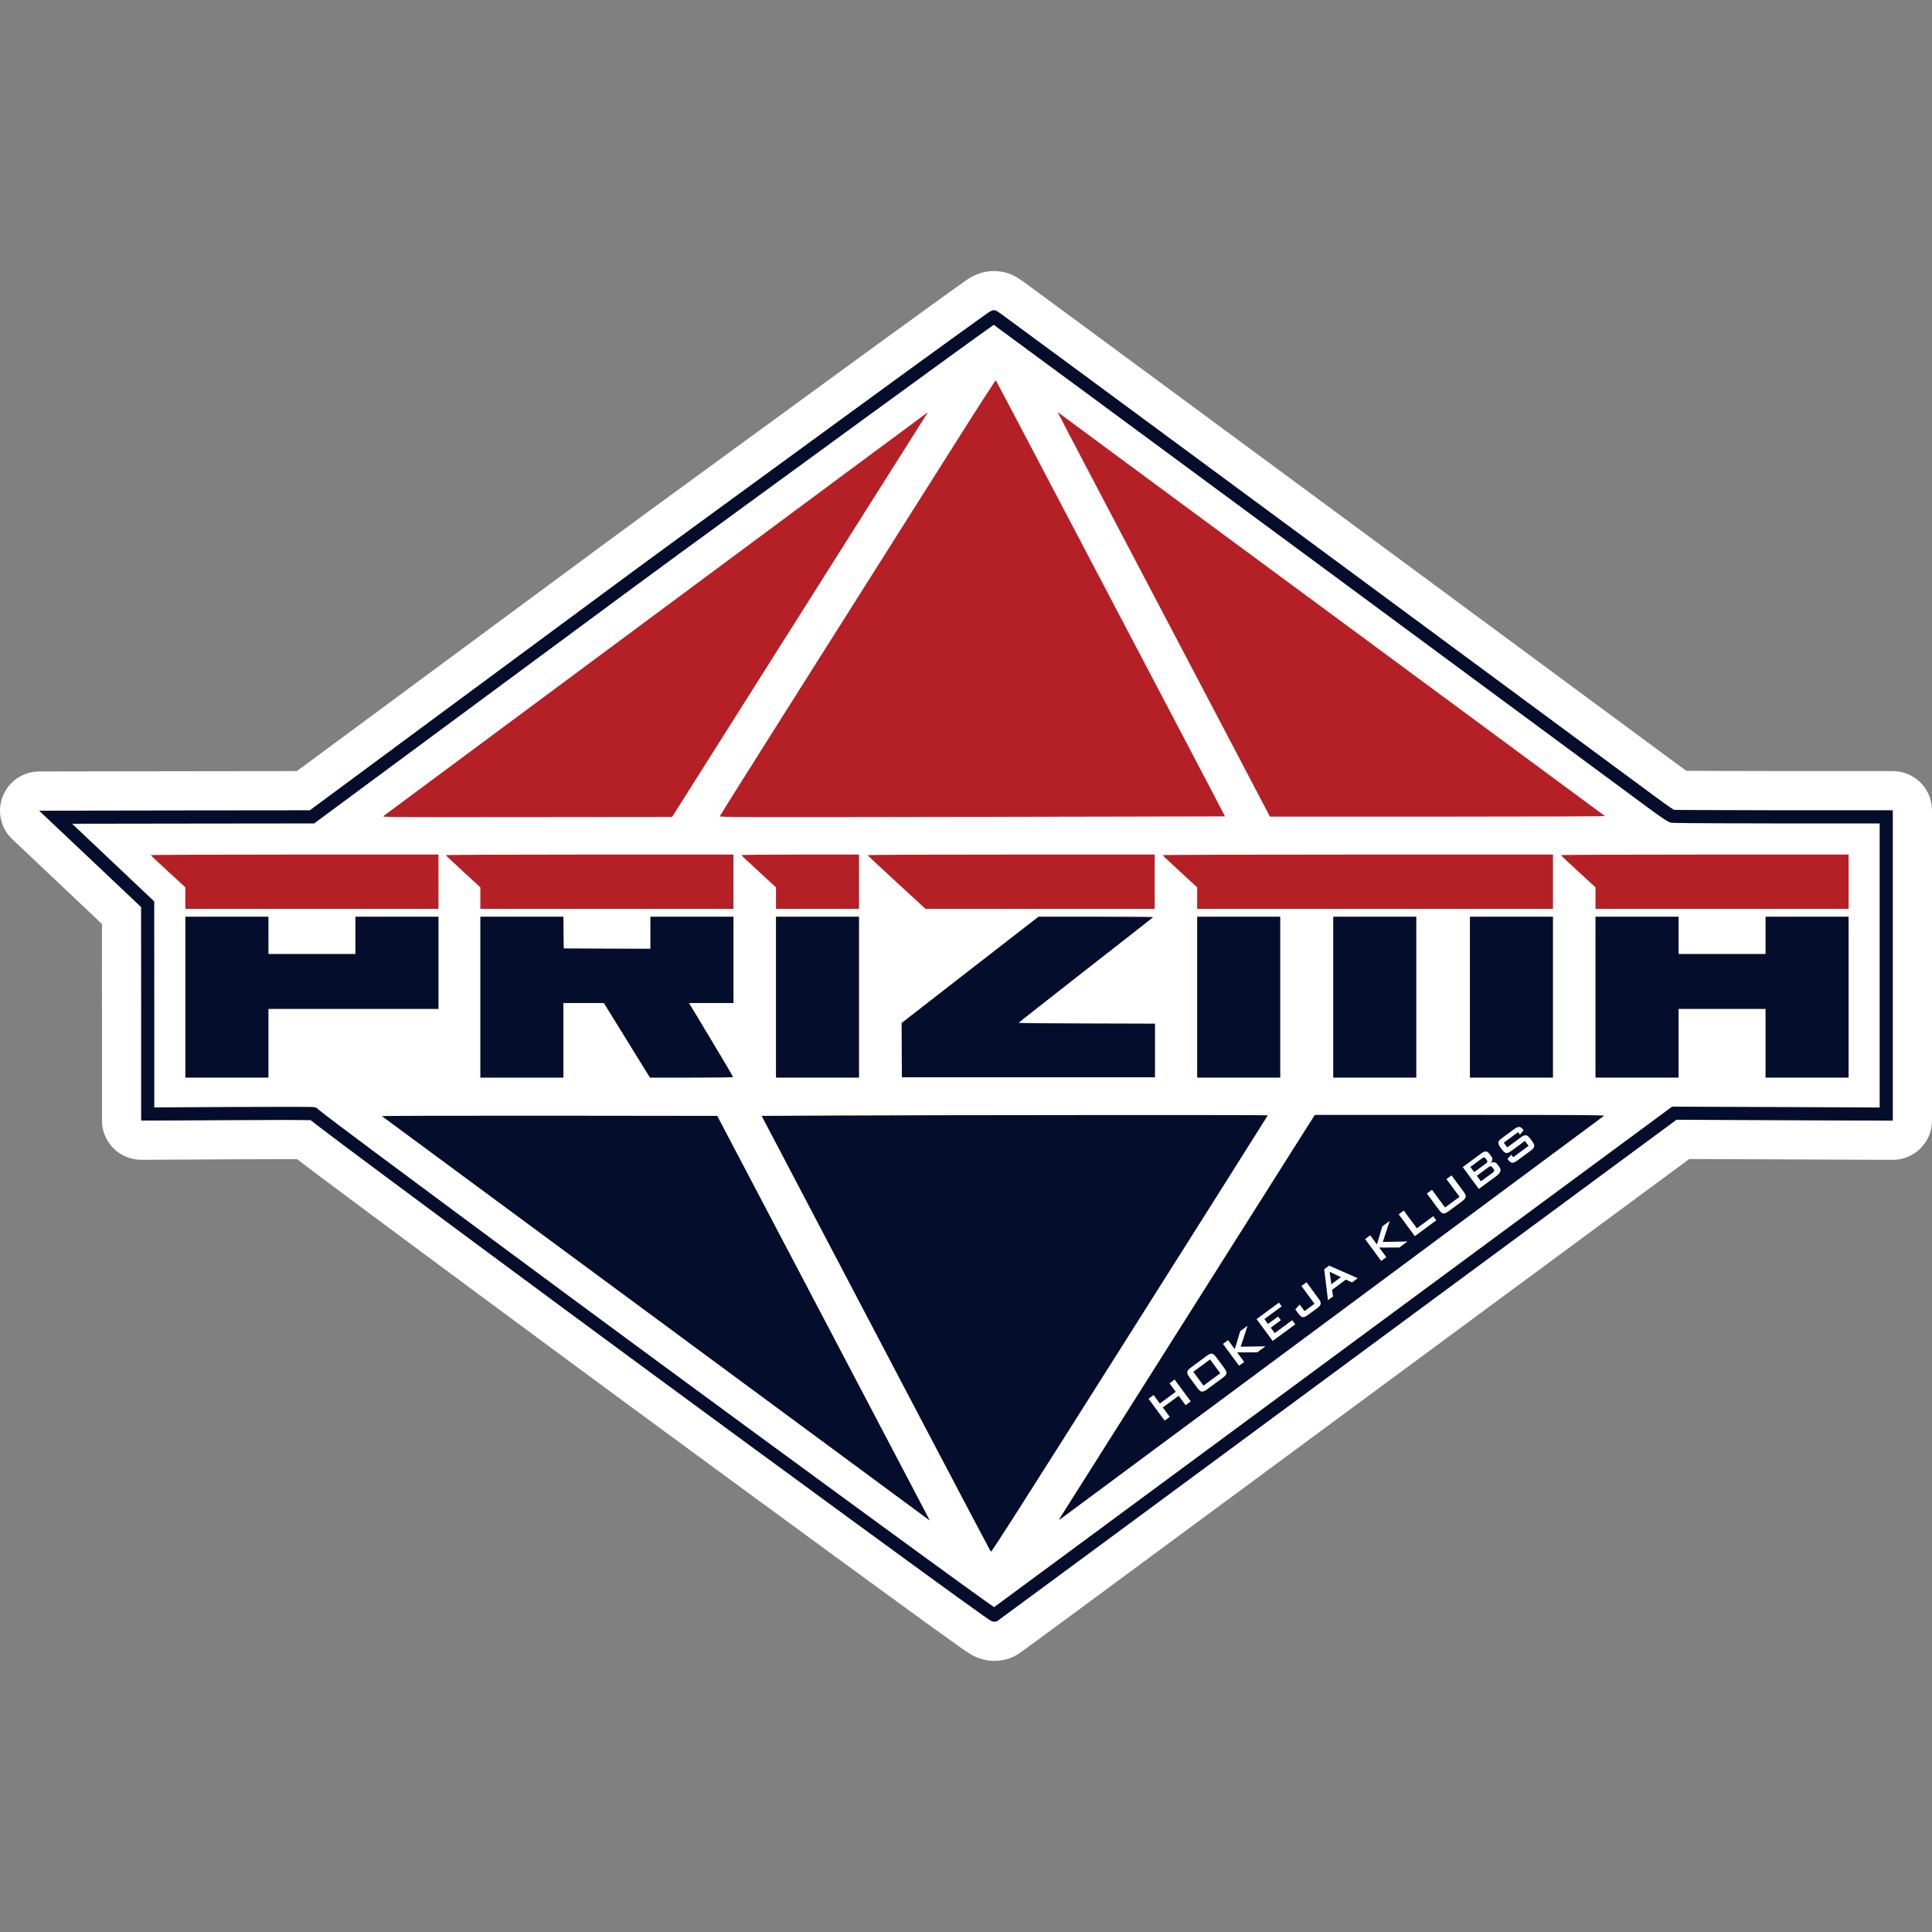
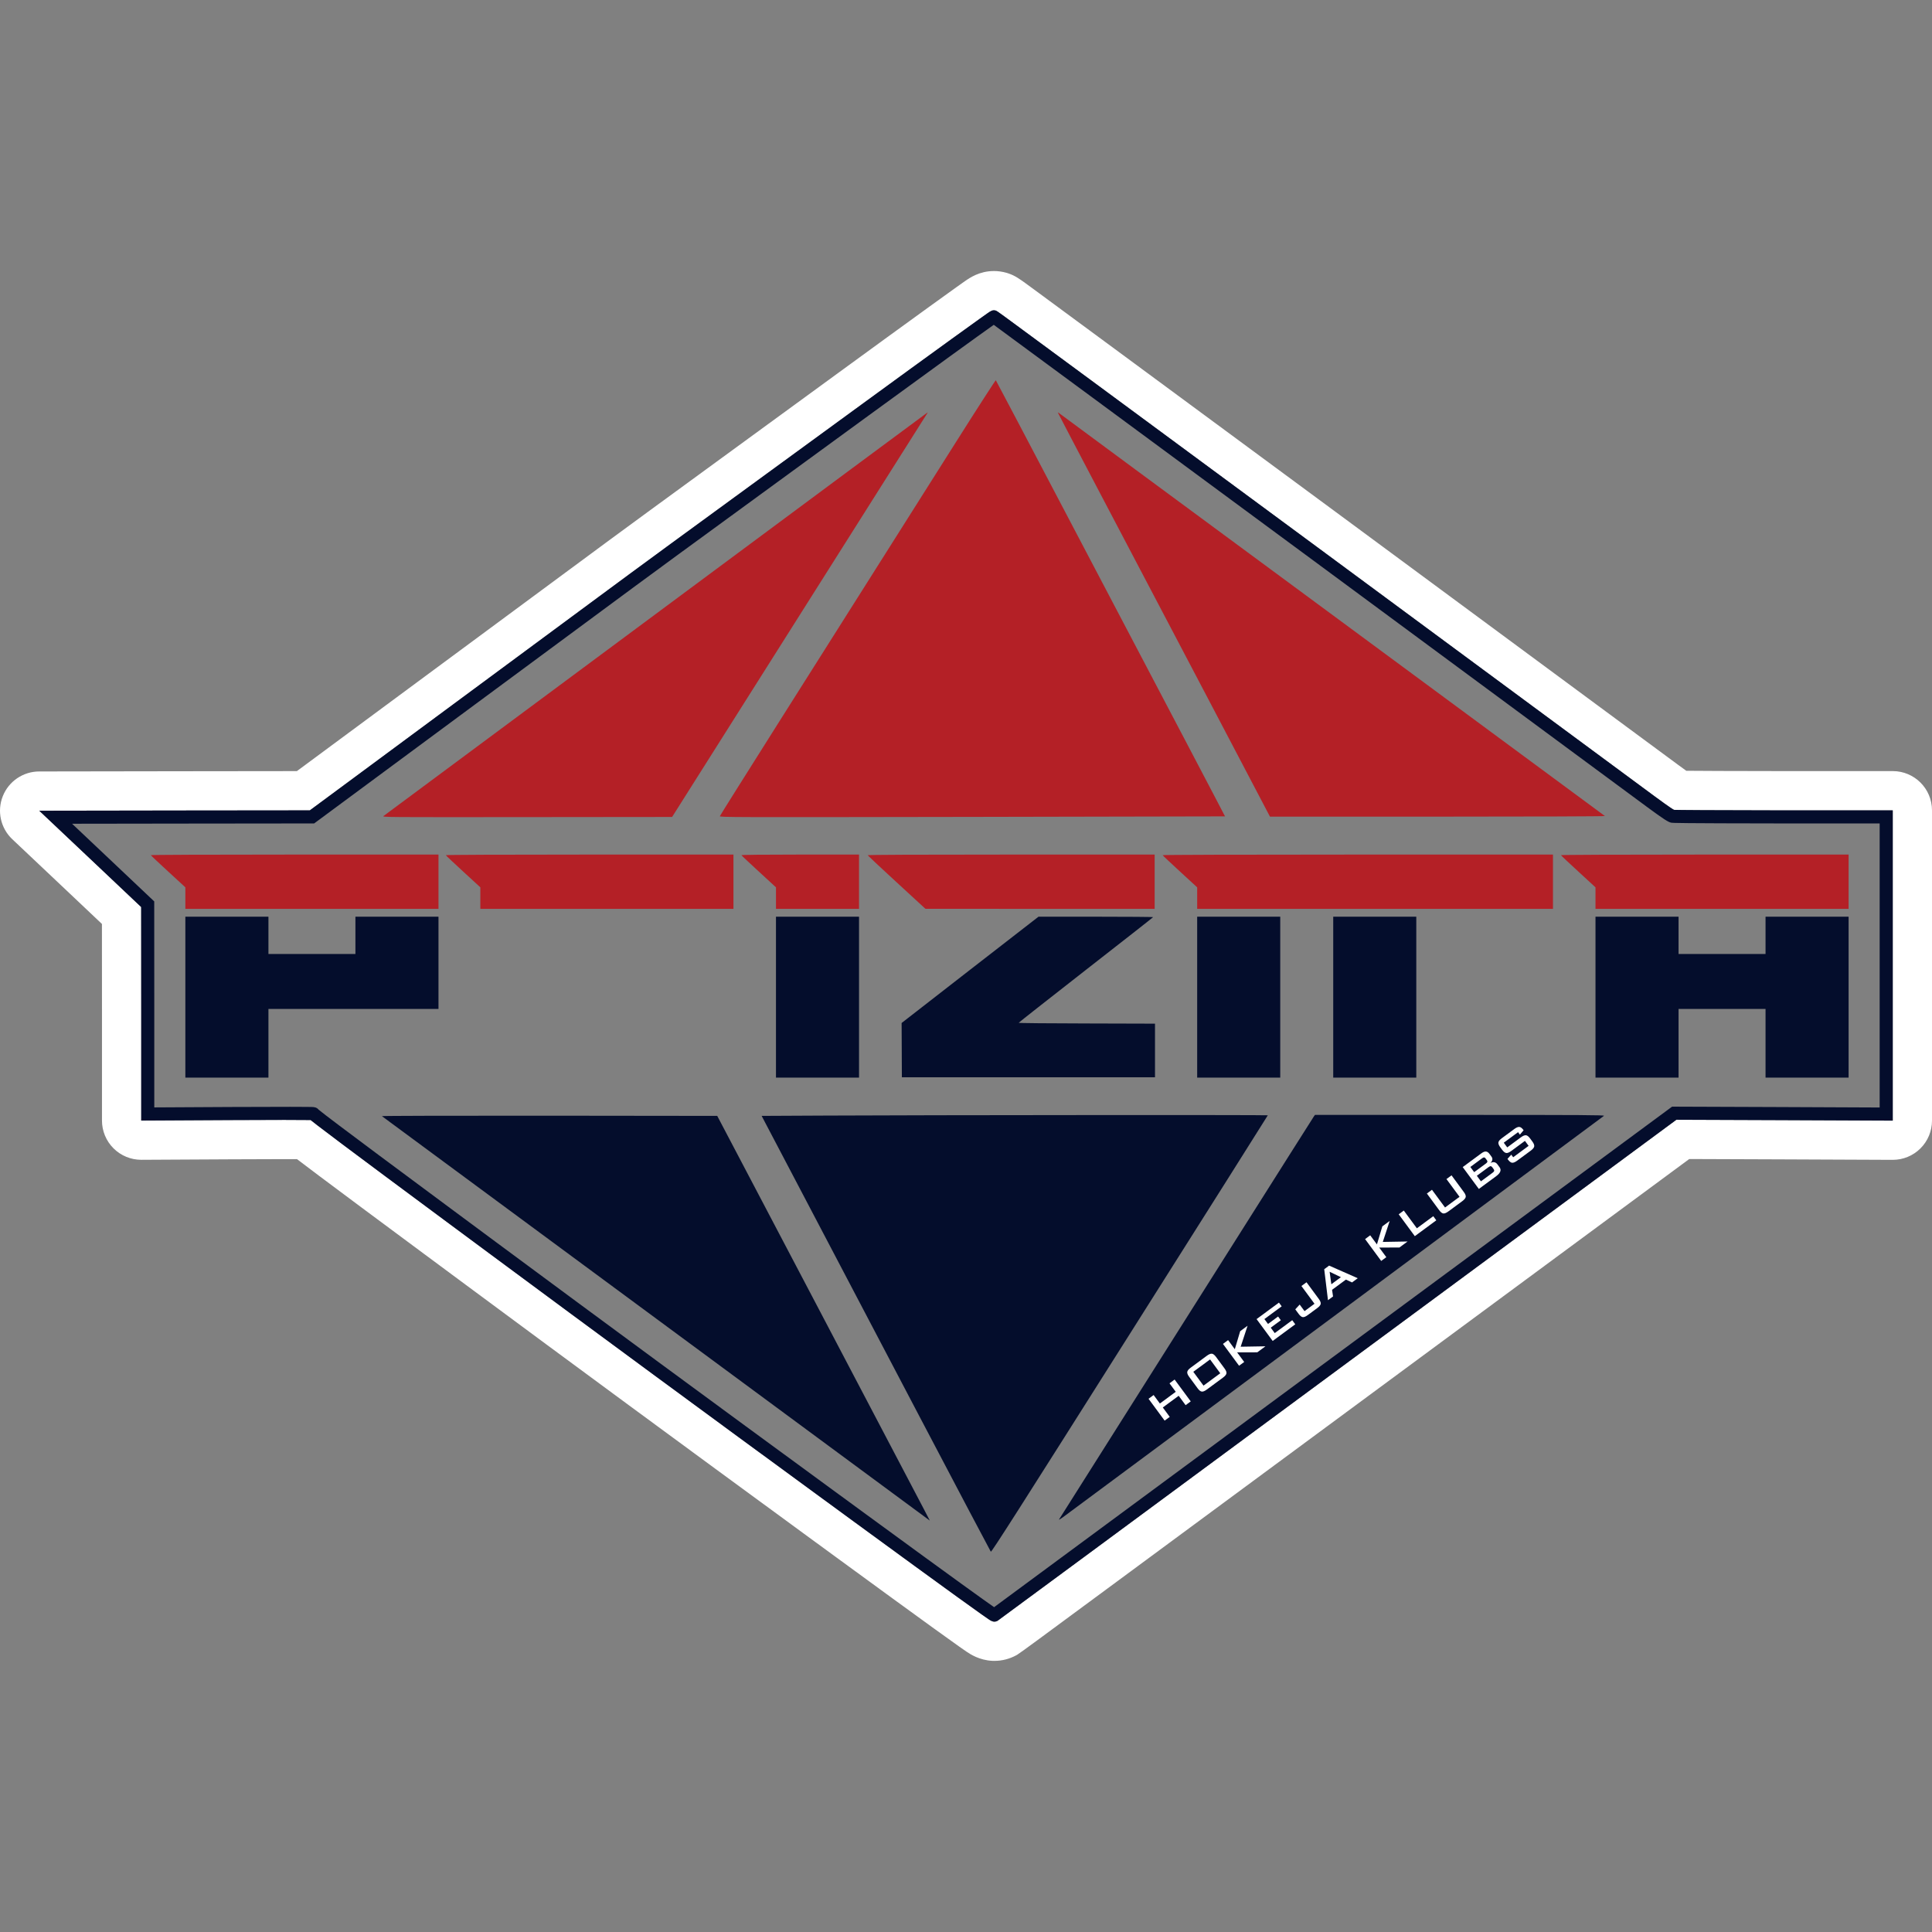
<svg xmlns="http://www.w3.org/2000/svg" width="120" height="120" viewBox="0 0 120 120" fill="none">
  <rect x="0" y="0" width="120" height="120" fill="#808080" stroke="none" />
  <path d="M61.729 19.272C61.764 19.272 61.803 19.278 61.844 19.29L61.861 19.295C61.905 19.309 62.079 19.429 62.385 19.654C62.653 19.85 63.045 20.139 63.55 20.511C64.559 21.253 66.015 22.327 67.81 23.65C71.245 26.183 76.075 29.746 81.778 33.955C88.168 38.675 94.066 43.031 97.977 45.919C100.714 47.94 102.477 49.242 102.753 49.446C103.038 49.656 103.778 50.201 103.977 50.301C104.294 50.313 106.178 50.328 110.608 50.333H117.562V69.604L110.573 69.574L104.123 69.55L83.143 85.038C69.059 95.438 61.999 100.648 61.963 100.669L61.958 100.671C61.891 100.709 61.827 100.724 61.767 100.724C61.627 100.724 61.505 100.642 61.394 100.566C61.302 100.505 61.167 100.411 60.992 100.287C60.642 100.041 60.12 99.666 59.438 99.173C58.044 98.166 55.976 96.66 53.291 94.696L51.342 93.27C43.921 87.842 36.939 82.703 30.395 77.854L27.769 75.908C24.786 73.698 22.656 72.113 21.257 71.065C20.57 70.549 20.05 70.156 19.713 69.897C19.542 69.765 19.417 69.667 19.331 69.597C19.319 69.587 19.307 69.578 19.295 69.568C19.05 69.563 18.466 69.559 17.584 69.559C16.757 69.559 15.668 69.562 14.351 69.569L8.772 69.6V62.675L8.768 56.338L6.039 53.756L2.437 50.355L11.419 50.341L19.244 50.333L28.102 43.782C31.421 41.327 34.711 38.897 36.888 37.289C37.933 36.517 38.701 35.95 39.059 35.685C40.8 34.402 41.339 34.008 47.935 29.194L53.482 25.146C55.574 23.618 57.577 22.162 59.121 21.046C59.856 20.515 60.437 20.096 60.849 19.802C61.057 19.653 61.218 19.54 61.327 19.463C61.497 19.345 61.601 19.272 61.729 19.272ZM61.729 16.835C60.833 16.835 60.224 17.26 59.931 17.465C59.931 17.465 59.93 17.466 59.929 17.466C59.837 17.531 59.675 17.645 59.431 17.819C59.016 18.116 58.43 18.537 57.692 19.071C56.175 20.168 54.169 21.626 52.045 23.177L46.498 27.225C39.892 32.046 39.35 32.442 37.612 33.723C37.611 33.724 37.611 33.724 37.61 33.725L37.093 34.107L35.441 35.328L35.177 35.522C33.052 37.092 29.841 39.463 26.653 41.822L18.44 47.895L11.417 47.903L2.434 47.917C1.436 47.918 0.54 48.528 0.172 49.456C-0.196 50.383 0.039 51.441 0.764 52.126L4.365 55.528L6.331 57.388L6.334 62.676V69.6C6.334 70.249 6.593 70.871 7.053 71.328C7.51 71.782 8.128 72.037 8.772 72.037C8.776 72.037 8.781 72.037 8.785 72.037L14.365 72.007C15.585 72 16.699 71.996 17.584 71.996C17.941 71.996 18.224 71.997 18.449 71.998C18.786 72.255 19.237 72.596 19.794 73.014C21.214 74.079 23.348 75.666 26.318 77.866L28.944 79.812C35.462 84.642 42.514 89.832 49.903 95.237L51.852 96.663C54.556 98.64 56.628 100.15 58.01 101.148C58.724 101.664 59.24 102.034 59.588 102.279C59.793 102.423 59.93 102.519 60.033 102.588C60.257 102.739 60.825 103.119 61.637 103.157C61.68 103.16 61.724 103.16 61.767 103.16C62.239 103.16 62.711 103.038 63.132 102.807C63.147 102.798 63.162 102.79 63.178 102.781C63.267 102.73 63.792 102.35 64.754 101.641C65.641 100.987 66.967 100.009 68.733 98.706C72.246 96.113 77.581 92.174 84.592 86.998L104.922 71.989L110.565 72.01L117.552 72.04C117.556 72.04 117.559 72.04 117.562 72.04C118.207 72.04 118.826 71.785 119.282 71.33C119.742 70.873 120 70.251 120 69.603V50.332C120 48.986 118.909 47.894 117.562 47.894H110.611C107.387 47.891 105.606 47.882 104.736 47.874C104.601 47.776 104.425 47.649 104.199 47.482C103.923 47.278 102.307 46.084 99.425 43.957C95.515 41.069 89.617 36.713 83.227 31.993C77.644 27.873 72.813 24.309 69.257 21.687C67.334 20.269 65.94 19.242 64.996 18.547C64.49 18.174 64.096 17.884 63.828 17.688C63.337 17.327 63.039 17.116 62.627 16.98C62.618 16.977 62.608 16.973 62.599 16.97L62.582 16.965C62.559 16.958 62.536 16.951 62.513 16.944C62.255 16.871 61.991 16.834 61.73 16.834L61.729 16.835Z" fill="white" />
-   <path d="M53.722 25.474C41.66 34.277 41.433 34.44 39.3 36.012C38.207 36.821 33.276 40.461 28.344 44.109L19.378 50.739L11.42 50.747L3.458 50.76L6.317 53.461L9.173 56.163L9.177 62.675V69.192L14.349 69.163C17.367 69.147 19.496 69.151 19.463 69.172C19.431 69.2 22.006 71.134 28.011 75.583C41.165 85.329 39.402 84.033 53.531 94.368C58.978 98.354 61.725 100.336 61.761 100.316C61.79 100.3 71.304 93.275 82.902 84.711L103.99 69.143L110.575 69.168L117.156 69.196V50.739H110.608C107.004 50.735 103.982 50.723 103.892 50.703C103.771 50.678 103.421 50.443 102.511 49.772C101.841 49.277 92.4 42.305 81.537 34.281C70.67 26.262 61.757 19.688 61.733 19.68C61.704 19.672 58.101 22.276 53.722 25.474Z" fill="white" />
  <path d="M59.429 27.375C54.213 35.63 52.365 38.551 48.623 44.466C46.483 47.851 44.724 50.654 44.711 50.694C44.695 50.764 45.337 50.764 60.388 50.739C69.021 50.723 76.085 50.711 76.089 50.707C76.094 50.707 75.013 48.647 73.693 46.132C72.368 43.617 69.171 37.532 66.583 32.603C63.996 27.675 61.867 23.633 61.851 23.617C61.839 23.601 60.746 25.291 59.429 27.375Z" fill="#B42026" />
  <path d="M40.763 38.112C31.5 44.983 23.879 50.642 23.823 50.682C23.721 50.76 23.847 50.76 32.731 50.752L41.746 50.743L43.196 48.448C47.023 42.399 57.549 25.746 57.597 25.665C57.614 25.64 57.622 25.616 57.614 25.616C57.605 25.616 50.025 31.238 40.763 38.112Z" fill="#B42026" />
  <path d="M65.706 25.628C65.706 25.64 66.981 28.078 68.541 31.043C70.102 34.013 73.067 39.656 75.131 43.581L78.88 50.723H89.305C95.122 50.723 99.708 50.707 99.684 50.686C99.664 50.67 92.034 45.035 82.727 38.169C73.42 31.303 65.783 25.668 65.759 25.644C65.73 25.624 65.706 25.616 65.706 25.628Z" fill="#B42026" />
  <path d="M9.368 53.116C9.377 53.14 9.86 53.595 10.449 54.135L11.513 55.114V56.451H27.235V53.079H18.294C12.724 53.079 9.36 53.095 9.368 53.116Z" fill="#B42026" />
  <path d="M27.69 53.116C27.698 53.14 28.181 53.595 28.77 54.135L29.835 55.114V56.451H45.556V53.079H36.615C31.045 53.079 27.682 53.095 27.69 53.116Z" fill="#B42026" />
  <path d="M46.052 53.116C46.06 53.14 46.544 53.595 47.133 54.135L48.197 55.114V56.451H53.356V53.079H49.696C47.425 53.079 46.044 53.095 46.052 53.116Z" fill="#B42026" />
  <path d="M53.892 53.12C53.901 53.14 54.709 53.9 55.692 54.802L57.48 56.447L64.601 56.451H71.718V53.079H62.797C57.033 53.079 53.884 53.091 53.892 53.12Z" fill="#B42026" />
  <path d="M72.214 53.116C72.222 53.14 72.705 53.595 73.294 54.135L74.359 55.114V56.451H96.458V53.079H84.328C76.764 53.079 72.206 53.095 72.214 53.116Z" fill="#B42026" />
  <path d="M96.954 53.116C96.962 53.14 97.445 53.595 98.035 54.135L99.099 55.114V56.451H114.82V53.079H105.879C100.31 53.079 96.946 53.095 96.954 53.116Z" fill="#B42026" />
  <path d="M11.513 61.936V66.933H16.673V62.667H27.235V56.938H22.076V59.254H16.673V56.938H11.513V61.936Z" fill="#040D2C" />
-   <path d="M29.835 61.936V66.933H34.994V62.301H37.505L38.939 64.617L40.369 66.933H42.94C44.354 66.933 45.52 66.921 45.532 66.9C45.54 66.884 44.931 65.84 44.171 64.584L42.798 62.301H45.556V56.938H40.397V58.929L37.708 58.921L35.014 58.909L35.002 57.922L34.994 56.938H29.835V61.936Z" fill="#040D2C" />
  <path d="M48.197 61.936V66.933H53.356V56.938H48.197V61.936Z" fill="#040D2C" />
  <path d="M60.25 60.237L56.001 63.54L56.009 65.226L56.017 66.912H71.739V63.581L67.505 63.569C65.174 63.565 63.268 63.548 63.272 63.528C63.272 63.512 65.149 62.037 67.436 60.25C69.728 58.462 71.613 56.987 71.621 56.967C71.633 56.951 70.036 56.938 68.07 56.938H64.503L60.25 60.237Z" fill="#040D2C" />
  <path d="M74.359 61.936V66.933H79.518V56.938H74.359V61.936Z" fill="#040D2C" />
  <path d="M82.809 61.936V66.933H87.968V56.938H82.809V61.936Z" fill="#040D2C" />
-   <path d="M91.299 61.936V66.933H96.458V56.938H91.299V61.936Z" fill="#040D2C" />
  <path d="M99.099 61.936V66.933H104.258V62.667H109.661V66.933H114.82V56.938H109.661V59.254H104.258V56.938H99.099V61.936Z" fill="#040D2C" />
  <path d="M51.358 69.29L47.307 69.31L50.049 74.53C51.556 77.403 54.75 83.48 57.142 88.039C59.535 92.597 61.518 96.351 61.542 96.379C61.583 96.424 63.354 93.641 70.166 82.867C74.887 75.404 78.746 69.285 78.746 69.273C78.746 69.245 57.569 69.257 51.358 69.29Z" fill="#040D2C" />
  <path d="M81.598 69.358C81.553 69.423 80.907 70.439 80.16 71.625C78.271 74.615 65.872 94.23 65.791 94.356C65.746 94.425 65.811 94.388 66.031 94.23C70.272 91.094 99.582 69.342 99.627 69.305C99.676 69.257 98.294 69.249 90.681 69.249H81.675L81.598 69.358Z" fill="#040D2C" />
  <path d="M23.721 69.326C23.749 69.35 53.364 91.212 57.536 94.287L57.752 94.446L57.366 93.702C57.151 93.292 54.181 87.632 50.764 81.132L44.549 69.31L34.117 69.298C28.027 69.294 23.701 69.306 23.721 69.326Z" fill="#040D2C" />
  <path d="M72.338 88.238L71.338 86.881L71.654 86.648L72.042 87.175L73.028 86.447L72.64 85.921L72.958 85.686L73.959 87.043L73.641 87.278L73.21 86.694L72.224 87.421L72.655 88.005L72.338 88.238Z" fill="white" />
  <path d="M73.86 85.516C73.769 85.393 73.73 85.291 73.743 85.212C73.755 85.132 73.827 85.044 73.96 84.947L74.958 84.21C75.09 84.113 75.196 84.07 75.276 84.081C75.355 84.093 75.441 84.16 75.532 84.283L76.059 84.999C76.15 85.123 76.19 85.225 76.177 85.303C76.164 85.382 76.091 85.47 75.959 85.568L74.96 86.305C74.828 86.402 74.723 86.445 74.644 86.434C74.564 86.423 74.479 86.356 74.387 86.231L73.86 85.516ZM74.752 86.064L75.793 85.296L75.16 84.437L74.118 85.205L74.752 86.064Z" fill="white" />
  <path d="M76.961 84.829L75.96 83.472L76.279 83.237L76.696 83.803L77.031 82.682L77.489 82.345L77.061 83.647L78.6 83.621L78.093 83.995L76.839 83.997L77.28 84.595L76.961 84.829V84.829Z" fill="white" />
  <path d="M79.049 83.289L78.048 81.932L79.438 80.907L79.608 81.138L78.534 81.93L78.758 82.233L79.385 81.771L79.555 82.002L78.928 82.464L79.177 82.801L80.263 82L80.451 82.255L79.049 83.289Z" fill="white" />
  <path d="M81.232 81.679C81.1 81.776 80.995 81.82 80.915 81.809C80.836 81.798 80.751 81.73 80.659 81.606L80.452 81.325L80.726 81.029L81.026 81.437L81.646 80.979L80.834 79.877L81.15 79.644L81.914 80.681C82.005 80.805 82.044 80.907 82.031 80.986C82.018 81.065 81.945 81.153 81.814 81.25L81.232 81.679Z" fill="white" />
  <path d="M82.483 80.757L82.25 78.833L82.554 78.609L84.333 79.393L83.979 79.654L83.597 79.478L82.737 80.112L82.798 80.525L82.483 80.757H82.483V80.757ZM82.691 79.767L83.286 79.328L82.586 78.992L82.691 79.767Z" fill="white" />
  <path d="M85.789 78.319L84.788 76.962L85.106 76.727L85.524 77.293L85.859 76.172L86.316 75.835L85.888 77.138L87.427 77.111L86.92 77.485L85.666 77.488L86.107 78.085L85.788 78.32H85.789V78.319Z" fill="white" />
  <path d="M87.877 76.78L86.876 75.422L87.192 75.189L88.004 76.291L89.023 75.54L89.211 75.796L87.877 76.78H87.877V76.78Z" fill="white" />
  <path d="M88.942 73.898L89.754 75L90.655 74.336L89.842 73.234L90.157 73.002L90.921 74.039C91.013 74.163 91.052 74.265 91.039 74.344C91.026 74.422 90.953 74.51 90.822 74.608L89.964 75.241C89.833 75.337 89.727 75.38 89.648 75.37C89.568 75.359 89.482 75.292 89.391 75.168L88.626 74.132L88.942 73.899L88.942 73.898Z" fill="white" />
  <path d="M91.853 73.847L90.852 72.49L92.015 71.632C92.122 71.553 92.215 71.517 92.294 71.524C92.373 71.53 92.446 71.579 92.514 71.671L92.636 71.837C92.684 71.902 92.702 71.969 92.691 72.038C92.68 72.106 92.639 72.173 92.571 72.238C92.656 72.191 92.737 72.174 92.813 72.188C92.889 72.203 92.954 72.246 93.007 72.319L93.135 72.492C93.201 72.582 93.218 72.673 93.184 72.766C93.15 72.858 93.066 72.954 92.932 73.053L91.853 73.848V73.847H91.853ZM92.046 71.95L91.326 72.482L91.564 72.805L92.285 72.274C92.34 72.234 92.372 72.198 92.382 72.168C92.392 72.138 92.384 72.106 92.358 72.069L92.263 71.941C92.237 71.906 92.208 71.888 92.176 71.889C92.144 71.889 92.101 71.91 92.046 71.95ZM92.449 72.498L91.729 73.029L91.984 73.374L92.704 72.843C92.764 72.799 92.798 72.76 92.805 72.726C92.813 72.692 92.8 72.653 92.767 72.608L92.691 72.505C92.657 72.46 92.624 72.436 92.59 72.434C92.556 72.432 92.509 72.453 92.449 72.497V72.498Z" fill="white" />
  <path d="M94.291 70.32L93.402 70.975L93.617 71.267L94.463 70.643C94.596 70.545 94.703 70.502 94.783 70.513C94.863 70.524 94.948 70.591 95.039 70.714L95.176 70.9C95.267 71.024 95.306 71.125 95.293 71.205C95.28 71.285 95.207 71.374 95.074 71.472L94.235 72.09C94.103 72.188 93.996 72.231 93.916 72.22C93.836 72.209 93.75 72.142 93.66 72.019L93.632 71.981L93.868 71.718L93.986 71.879L94.945 71.171L94.717 70.862L93.871 71.486C93.739 71.583 93.633 71.626 93.554 71.615C93.474 71.603 93.389 71.536 93.298 71.413L93.187 71.262C93.096 71.139 93.057 71.038 93.069 70.958C93.082 70.879 93.154 70.79 93.286 70.693L94.057 70.125C94.185 70.031 94.289 69.988 94.369 69.996C94.449 70.004 94.531 70.063 94.613 70.175L94.634 70.203L94.403 70.474L94.29 70.32H94.291Z" fill="white" />
  <path d="M61.767 100.724C61.627 100.724 61.505 100.642 61.394 100.567C61.302 100.505 61.167 100.411 60.992 100.288C60.642 100.041 60.12 99.666 59.438 99.174C58.044 98.166 55.976 96.66 53.291 94.696L51.342 93.27C43.921 87.842 36.939 82.704 30.395 77.855L27.769 75.909C24.786 73.698 22.656 72.114 21.257 71.065C20.57 70.549 20.05 70.156 19.713 69.897C19.542 69.765 19.417 69.667 19.331 69.597C19.319 69.588 19.307 69.578 19.295 69.568C18.821 69.558 17.072 69.555 14.351 69.57L8.772 69.6V62.675L8.768 56.338L6.039 53.757L2.438 50.355L11.419 50.341L19.244 50.333L28.102 43.782C31.421 41.327 34.711 38.897 36.888 37.289C37.933 36.517 38.701 35.95 39.059 35.686C40.8 34.402 41.339 34.009 47.935 29.194L53.482 25.146C55.574 23.618 57.577 22.162 59.121 21.046C59.856 20.515 60.437 20.096 60.849 19.802C61.057 19.654 61.218 19.54 61.327 19.463C61.544 19.312 61.654 19.236 61.844 19.29L61.861 19.295C61.905 19.309 62.079 19.429 62.385 19.654C62.653 19.85 63.045 20.139 63.55 20.511C64.559 21.253 66.015 22.327 67.81 23.65C71.245 26.183 76.075 29.746 81.778 33.955C88.168 38.675 94.066 43.031 97.977 45.919C100.714 47.94 102.477 49.242 102.753 49.446C103.038 49.657 103.778 50.201 103.977 50.302C104.294 50.313 106.178 50.328 110.608 50.333H117.562V69.604L110.573 69.574L104.123 69.55L83.143 85.038C69.059 95.438 61.999 100.648 61.963 100.669L61.958 100.671C61.891 100.709 61.827 100.724 61.767 100.724V100.724ZM19.788 68.922C20.347 69.398 26.276 73.791 28.253 75.256L30.878 77.202C37.42 82.05 44.401 87.187 51.821 92.614L53.77 94.04C59.477 98.215 61.227 99.466 61.745 99.824C63.322 98.663 73.101 91.443 82.66 84.384L103.856 68.736L110.576 68.761L116.749 68.788V51.145H110.607C104.295 51.138 103.892 51.115 103.812 51.101H103.811C103.809 51.101 103.807 51.1 103.805 51.099C103.615 51.059 103.37 50.91 102.27 50.099C101.993 49.895 100.23 48.593 97.493 46.572C93.583 43.684 87.685 39.328 81.295 34.608C70.18 26.405 63.048 21.146 61.724 20.176C60.903 20.754 57.859 22.956 53.961 25.802L48.414 29.85C41.819 34.664 41.28 35.057 39.541 36.339C39.184 36.603 38.416 37.171 37.371 37.942C35.194 39.55 31.904 41.98 28.585 44.435L19.512 51.145L11.42 51.154L4.477 51.164L6.596 53.166L9.579 55.988L9.583 62.675V68.783L14.347 68.757C15.783 68.749 17.09 68.746 18.027 68.747C18.483 68.748 18.84 68.749 19.088 68.752C19.214 68.754 19.311 68.755 19.378 68.757C19.473 68.76 19.672 68.766 19.788 68.922V68.922Z" fill="#040D2C" />
</svg>